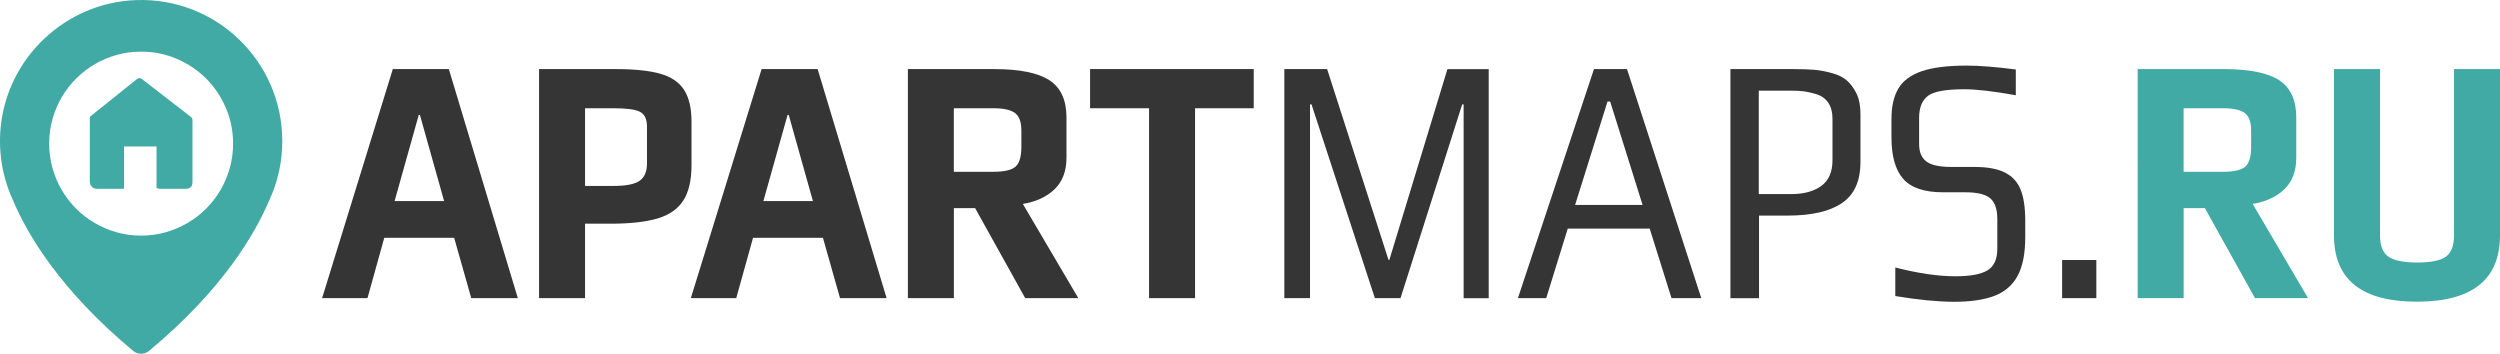
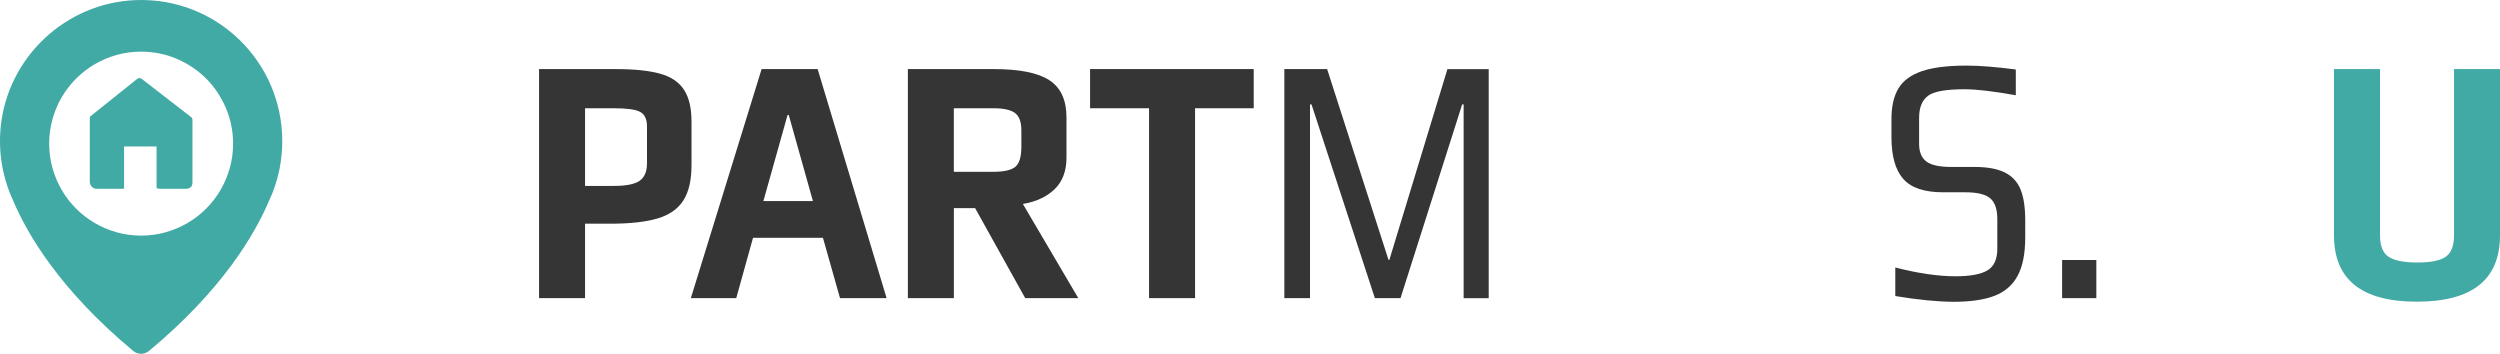
<svg xmlns="http://www.w3.org/2000/svg" version="1.1" id="Слой_1" x="0px" y="0px" width="240.268px" height="34px" viewBox="-51.372 7.299 240.268 34" enable-background="new -51.372 7.299 240.268 34" xml:space="preserve">
  <g>
-     <path fill="#353535" d="M-13.619,13.939h5.383l6.632,22.014h-4.477l-1.644-5.802h-6.715l-1.615,5.802h-4.361L-13.619,13.939z    M-8.69,26.623l-2.325-8.276h-0.111l-2.323,8.276H-8.69z" />
    <path fill="#353535" d="M0.436,13.939h7.367c1.795,0,3.216,0.147,4.266,0.442c1.047,0.292,1.814,0.806,2.294,1.543   c0.483,0.734,0.724,1.757,0.724,3.071v4.173c0,1.443-0.261,2.578-0.78,3.391c-0.52,0.816-1.342,1.391-2.465,1.73   c-1.125,0.336-2.639,0.509-4.548,0.509H4.856v7.154H0.436V13.939L0.436,13.939z M7.662,25.166c1.151,0,1.963-0.164,2.437-0.492   c0.471-0.326,0.709-0.889,0.709-1.681v-3.524c0-0.724-0.228-1.2-0.68-1.427c-0.436-0.228-1.276-0.339-2.522-0.339h-2.75v7.463   H7.662L7.662,25.166z" />
    <path fill="#353535" d="M21.824,13.939h5.385l6.629,22.014h-4.478l-1.643-5.802h-6.717l-1.615,5.802h-4.363L21.824,13.939z    M26.756,26.623l-2.325-8.276h-0.113l-2.323,8.276H26.756z" />
    <path fill="#353535" d="M35.879,13.939h8.274c2.454,0,4.231,0.355,5.325,1.069c1.097,0.712,1.647,1.906,1.647,3.578v3.867   c0,1.287-0.386,2.304-1.148,3.036c-0.765,0.731-1.782,1.205-3.045,1.41l5.329,9.053h-5.103L42.343,27.3h-2.041v8.651h-4.421V13.939   H35.879z M44.098,23.809c1.039,0,1.749-0.164,2.126-0.49c0.377-0.327,0.565-0.97,0.565-1.915v-1.562c0-0.816-0.202-1.375-0.61-1.68   c-0.403-0.305-1.101-0.459-2.083-0.459h-3.798v6.106H44.098z" />
    <path fill="#353535" d="M59.059,17.703h-5.667v-3.767h15.727v3.767h-5.637v18.25h-4.422V17.703L59.059,17.703z" />
    <path fill="#353535" d="M72.062,13.939h4.112l5.894,18.319l0.082,0.035l5.586-18.348h3.967v22.01h-2.41V17.33h-0.139l-5.926,18.621   h-2.465l-6.09-18.621H74.53v18.621h-2.468V13.939z" />
-     <path fill="#353535" d="M101.82,13.939h3.175l7.139,22.014h-2.862l-2.096-6.683h-7.876l-2.07,6.683H94.51L101.82,13.939z    M106.493,26.997l-3.117-9.939h-0.254l-3.116,9.939H106.493z" />
-     <path fill="#353535" d="M114.937,13.939h6.008c0.851,0,1.536,0.025,2.054,0.067c0.521,0.048,1.07,0.147,1.656,0.31   c0.607,0.157,1.094,0.396,1.46,0.709c0.367,0.32,0.687,0.749,0.95,1.289c0.247,0.521,0.367,1.176,0.367,1.968v4.579   c0,1.833-0.59,3.149-1.772,3.949c-1.182,0.807-2.921,1.209-5.228,1.209h-2.749v7.937h-2.749V13.939H114.937z M120.804,25.95   c1.191,0,2.145-0.26,2.863-0.781c0.716-0.521,1.076-1.346,1.076-2.476v-4.001c0-0.61-0.134-1.115-0.397-1.509   c-0.266-0.396-0.645-0.671-1.135-0.833c-0.473-0.133-0.867-0.226-1.19-0.27c-0.323-0.044-0.747-0.068-1.276-0.068h-3.087v9.939   L120.804,25.95L120.804,25.95z" />
    <path fill="#353535" d="M130.78,35.751v-2.745c2.191,0.564,4.118,0.845,5.778,0.845c1.399,0,2.417-0.183,3.061-0.556   c0.641-0.376,0.965-1.07,0.965-2.087v-2.848c0-0.95-0.227-1.617-0.681-2.003c-0.452-0.386-1.248-0.578-2.382-0.578h-2.154   c-1.792,0-3.068-0.426-3.823-1.286c-0.758-0.859-1.133-2.193-1.133-4.003v-1.764c0-1.199,0.219-2.169,0.664-2.918   c0.443-0.746,1.19-1.297,2.237-1.662c1.048-0.36,2.486-0.542,4.32-0.542c1.228,0,2.808,0.125,4.729,0.373v2.476   c-2.154-0.386-3.797-0.576-4.928-0.576c-1.759,0-2.922,0.204-3.486,0.612c-0.588,0.429-0.879,1.141-0.879,2.139v2.51   c0,0.768,0.234,1.328,0.694,1.68c0.465,0.35,1.261,0.525,2.394,0.525h2.211c1.268,0,2.254,0.183,2.962,0.547   c0.709,0.358,1.208,0.91,1.499,1.645c0.295,0.735,0.44,1.724,0.44,2.966v1.593c0,1.563-0.241,2.796-0.725,3.698   c-0.478,0.902-1.222,1.547-2.222,1.936c-1.001,0.386-2.313,0.576-3.94,0.576C134.818,36.293,132.949,36.114,130.78,35.751z" />
    <path fill="#353535" d="M146.816,32.288h3.285v3.665h-3.289v-3.665H146.816z" />
-     <path fill="#41AAA5" d="M154.068,13.939h8.277c2.451,0,4.228,0.355,5.325,1.069c1.093,0.712,1.646,1.906,1.646,3.578v3.867   c0,1.287-0.384,2.304-1.147,3.036c-0.766,0.731-1.784,1.205-3.044,1.41l5.324,9.053h-5.099l-4.817-8.651h-2.04v8.651h-4.42V13.936   h-0.005V13.939z M162.286,23.809c1.041,0,1.749-0.164,2.126-0.49c0.379-0.327,0.566-0.97,0.566-1.915v-1.562   c0-0.816-0.203-1.375-0.611-1.68c-0.404-0.305-1.101-0.459-2.083-0.459h-3.795v6.106H162.286z" />
    <path fill="#41AAA5" d="M172.94,29.913V13.936h4.424v15.977c0,0.995,0.268,1.681,0.806,2.052c0.54,0.374,1.473,0.562,2.792,0.562   c1.302,0,2.216-0.188,2.733-0.562c0.521-0.371,0.782-1.057,0.782-2.052V13.936h4.419v15.977c0,4.252-2.664,6.38-7.992,6.38   C175.594,36.293,172.94,34.165,172.94,29.913z" />
  </g>
  <g>
    <path fill="#41AAA5" d="M-38.293,7.308c-6.756,0.239-12.368,5.509-13.016,12.234c-0.13,1.347-0.055,2.65,0.182,3.896   c0,0,0.021,0.148,0.091,0.427c0.208,0.935,0.523,1.838,0.914,2.687c1.359,3.225,4.503,8.616,11.56,14.478   c0.431,0.359,1.066,0.359,1.503,0c7.056-5.854,10.199-11.243,11.565-14.484c0.399-0.847,0.705-1.745,0.916-2.686   c0.062-0.276,0.092-0.429,0.092-0.429c0.158-0.836,0.243-1.696,0.243-2.57C-24.244,13.204-30.577,7.033-38.293,7.308z    M-29.29,23.449c-0.211,0.754-0.514,1.464-0.892,2.116c-0.381,0.651-0.845,1.25-1.378,1.785c-0.532,0.535-1.132,0.996-1.786,1.378   c-0.65,0.381-1.363,0.682-2.115,0.896c-1.5,0.425-3.199,0.425-4.698,0c-0.752-0.214-1.462-0.515-2.112-0.896   c-0.654-0.382-1.251-0.843-1.786-1.378c-0.534-0.535-0.997-1.134-1.377-1.785c-0.384-0.652-0.684-1.362-0.895-2.116   c-0.208-0.747-0.316-1.54-0.316-2.348c0-0.812,0.107-1.601,0.316-2.352c0.211-0.749,0.513-1.461,0.895-2.115   c0.378-0.649,0.842-1.246,1.377-1.781c0.535-0.535,1.135-0.999,1.786-1.38s1.363-0.683,2.113-0.894   c0.75-0.209,1.539-0.316,2.349-0.316c1.208,0,2.363,0.235,3.436,0.694c1.075,0.464,2.019,1.097,2.813,1.892   c0.792,0.793,1.429,1.738,1.891,2.815c0.463,1.066,0.697,2.227,0.697,3.434C-28.969,21.909-29.075,22.702-29.29,23.449z" />
    <path fill="#41AAA5" d="M-37.744,14.886c-0.137-0.112-0.287-0.112-0.451,0l-4.51,3.612c-0.013,0.055-0.037,0.102-0.037,0.169v6.085   c0,0.195,0.067,0.369,0.198,0.496c0.131,0.135,0.294,0.198,0.479,0.198h2.501c0.04,0,0.077-0.017,0.114-0.023v-4.05h0.583h2.171   h0.37v3.989c0.099,0.048,0.206,0.084,0.326,0.084h2.501c0.193,0,0.368-0.067,0.497-0.2c0.057-0.057,0.127-0.176,0.127-0.45v-5.967   c0-0.127-0.047-0.222-0.145-0.289L-37.744,14.886z" />
  </g>
</svg>